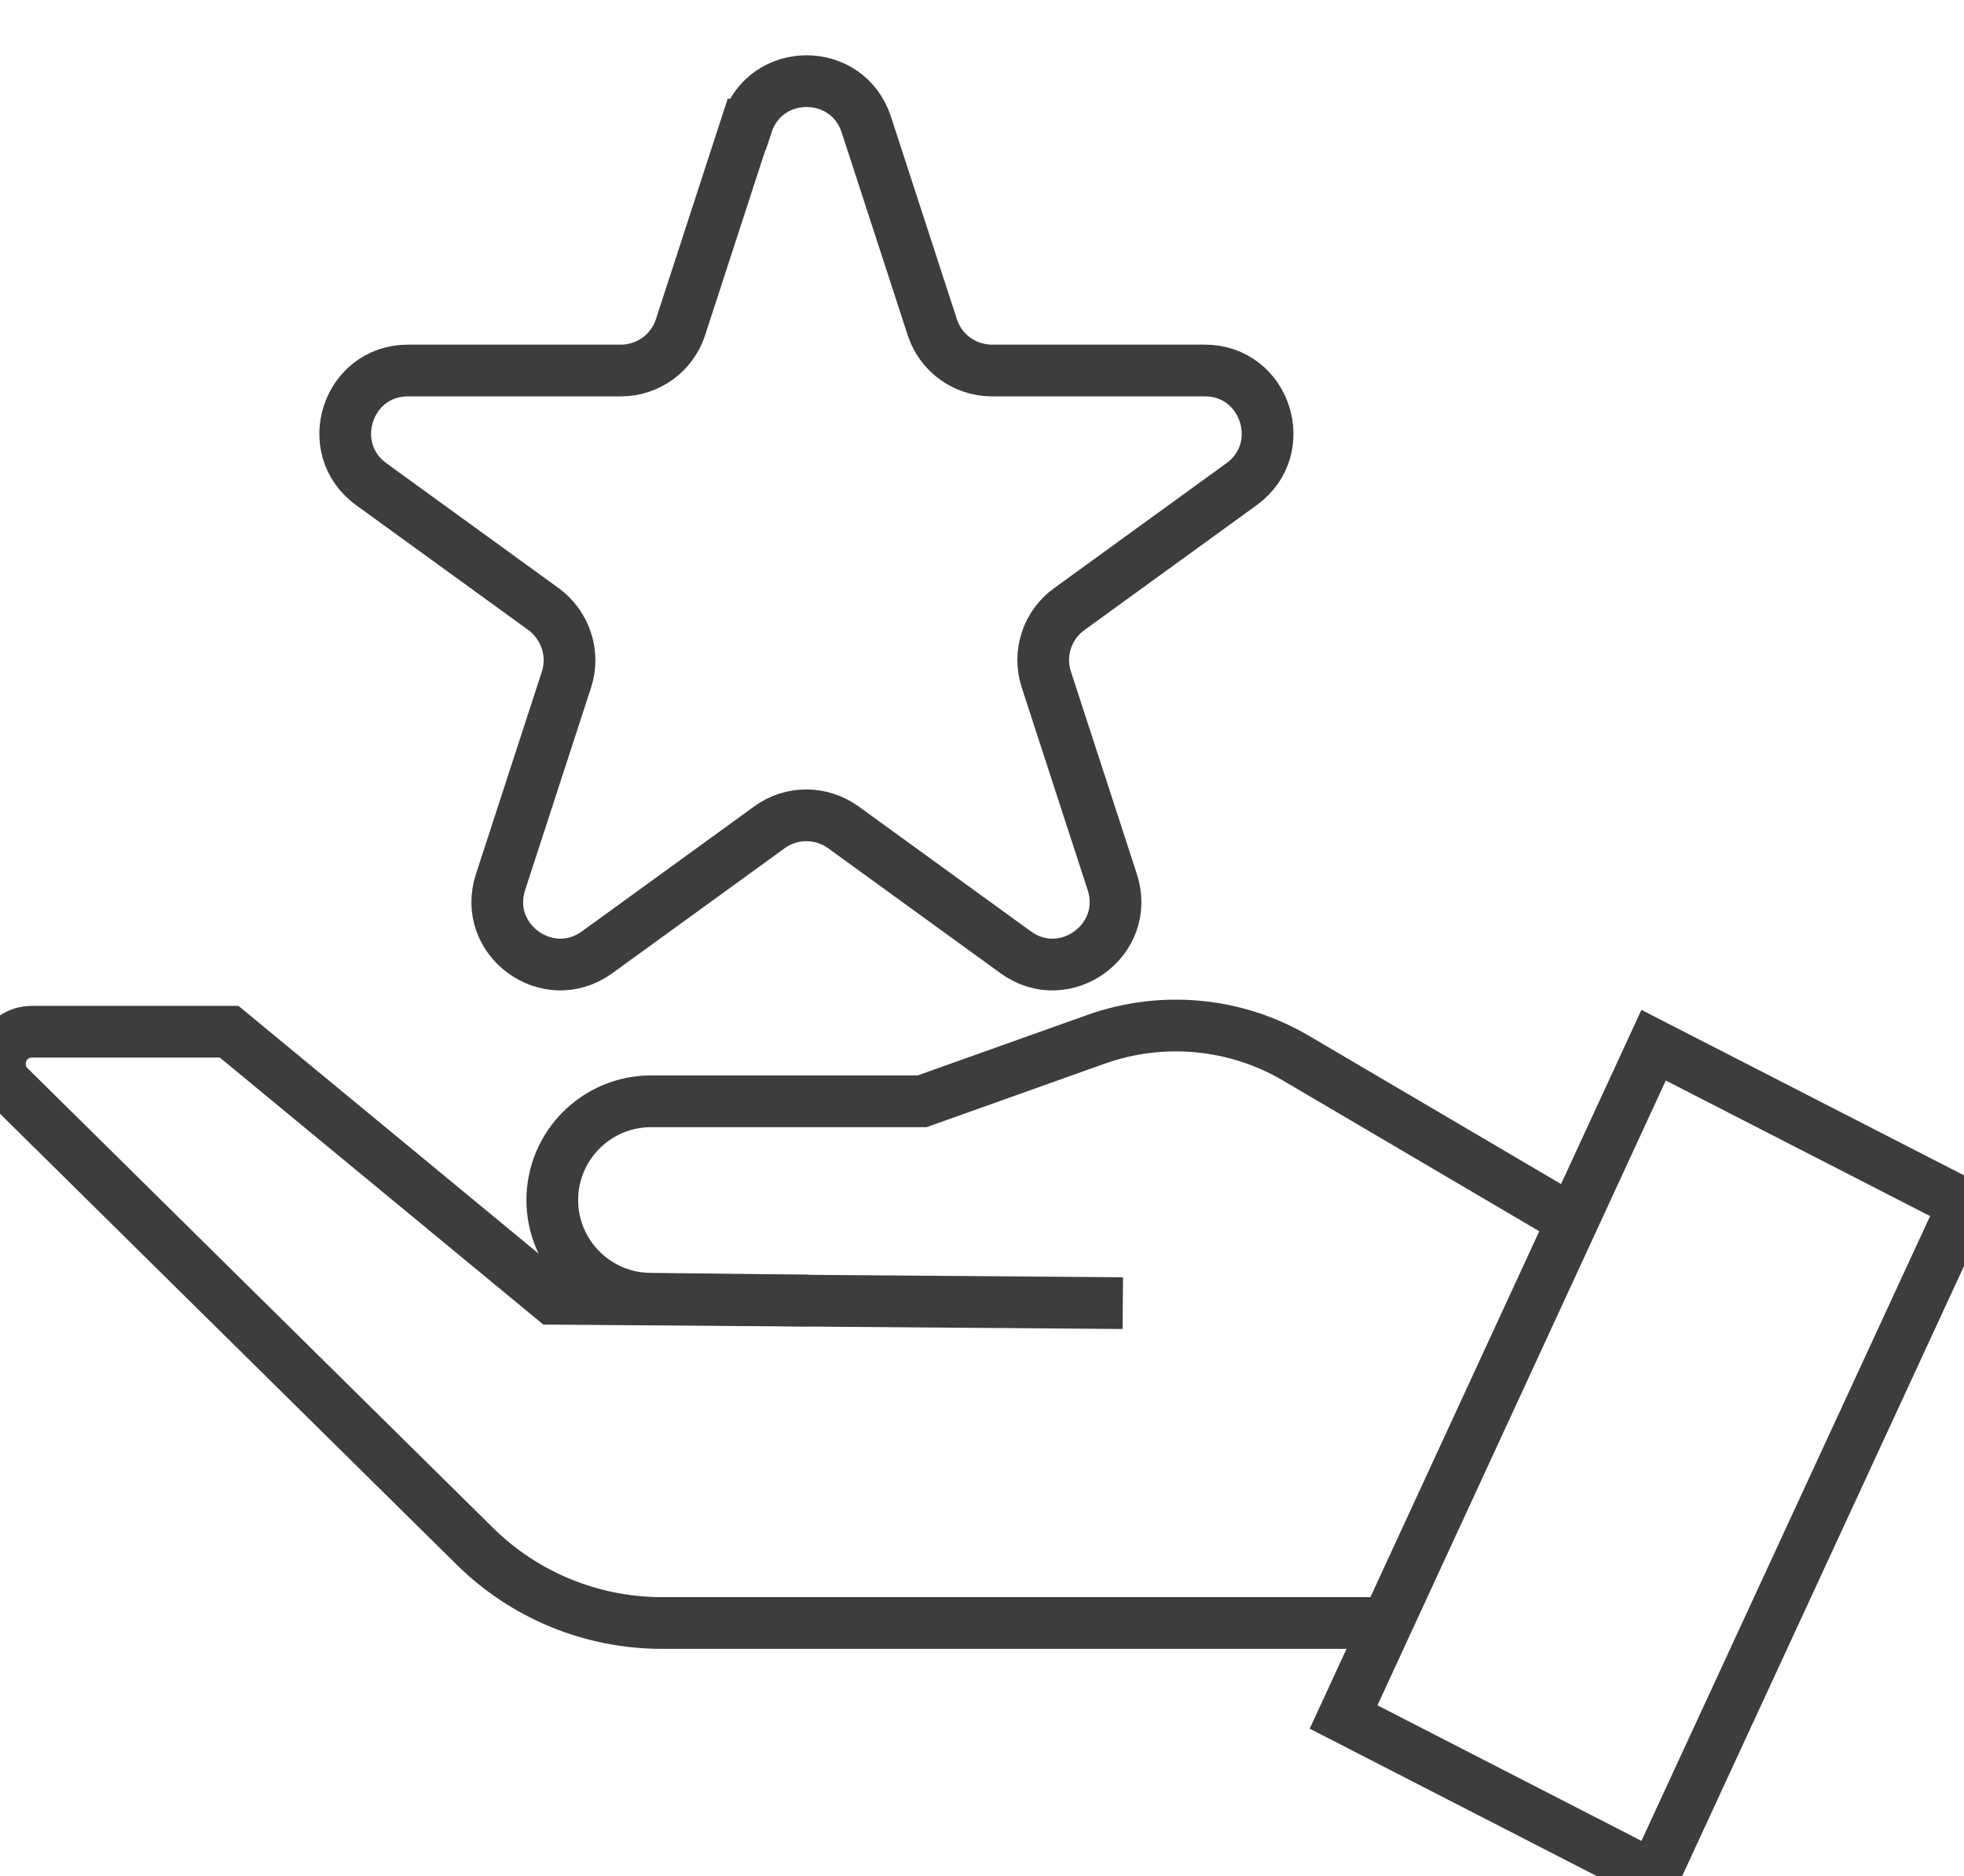
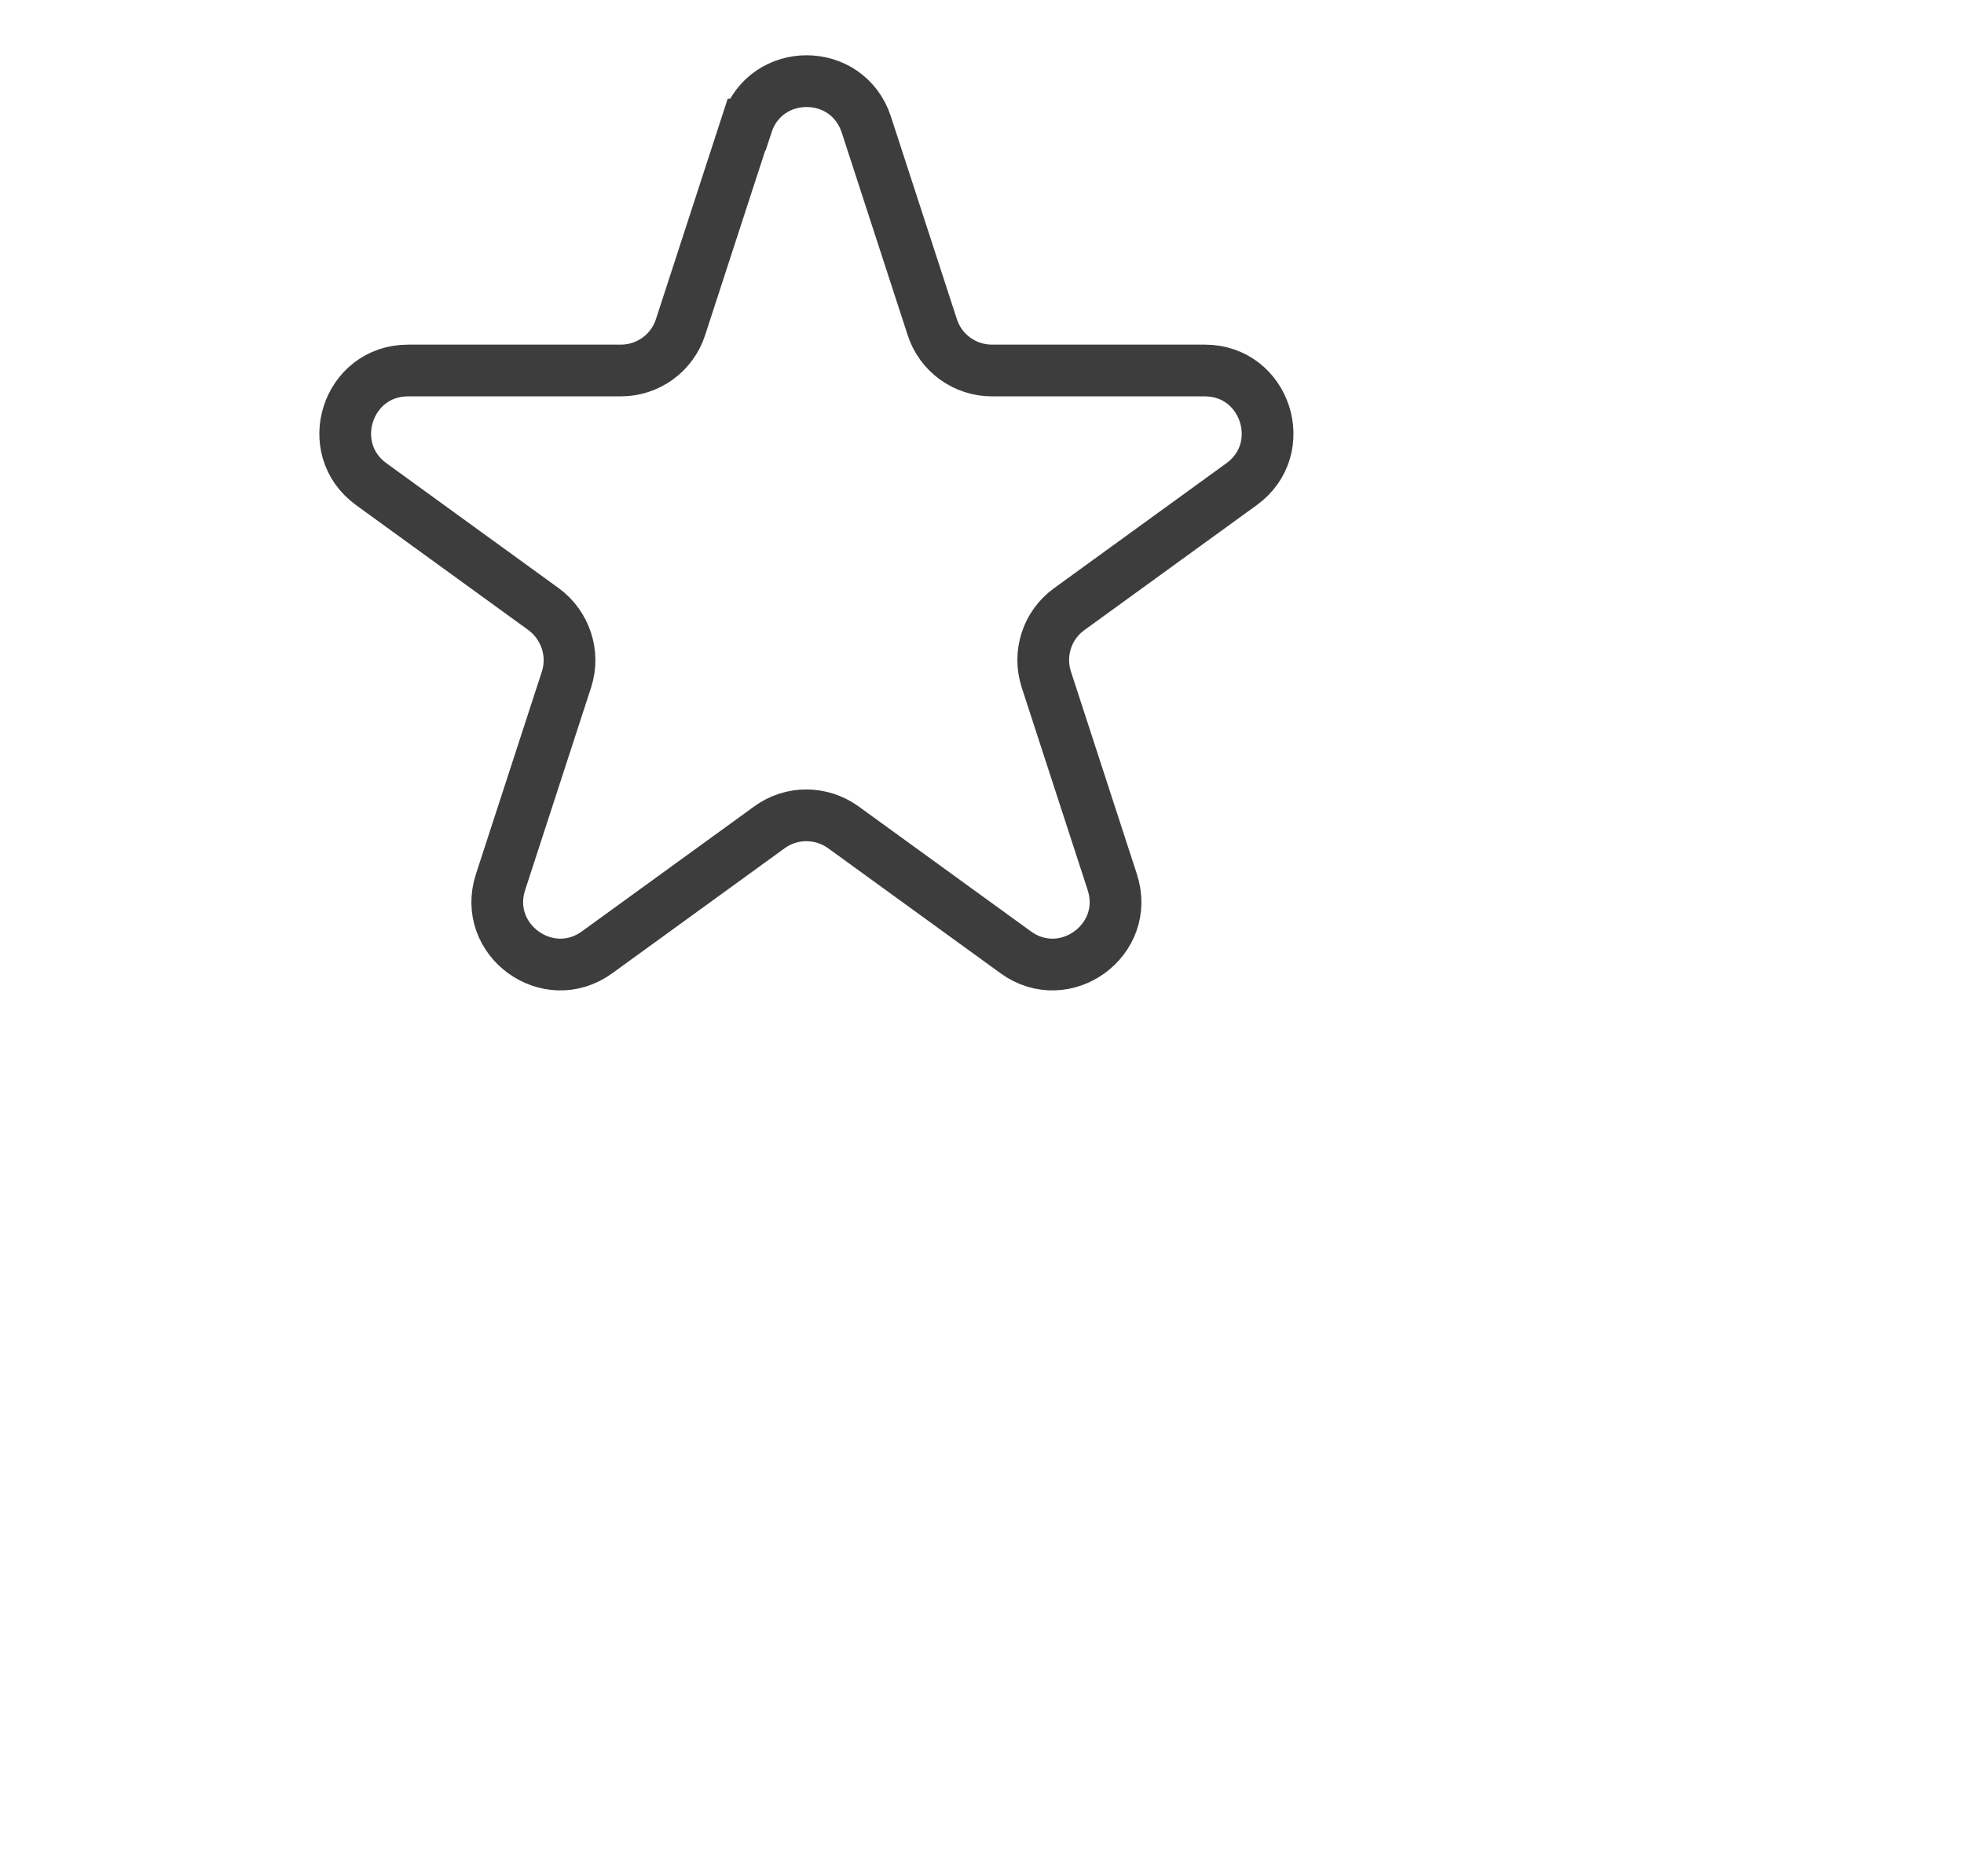
<svg xmlns="http://www.w3.org/2000/svg" id="Vrstva_1" data-name="Vrstva 1" viewBox="0 0 53.91 51.5">
  <defs>
    <style>
      .cls-1 {
        fill: none;
        stroke: #3d3d3d;
        stroke-miterlimit: 10;
        stroke-width: 1.42px;
      }
    </style>
  </defs>
  <path class="cls-1" d="M20.49,3.42l-1.81,5.56c-.23.71-.89,1.19-1.64,1.19h-5.84c-1.67,0-2.36,2.14-1.01,3.12l4.73,3.43c.6.44.86,1.22.63,1.93l-1.81,5.56c-.52,1.59,1.3,2.91,2.65,1.93l4.73-3.43c.6-.44,1.42-.44,2.03,0l4.73,3.43c1.35.98,3.17-.34,2.65-1.93l-1.81-5.56c-.23-.71.02-1.49.63-1.93l4.73-3.43c1.35-.98.66-3.12-1.01-3.12h-5.84c-.75,0-1.41-.48-1.64-1.19l-1.81-5.56c-.52-1.59-2.76-1.59-3.28,0Z" />
-   <path class="cls-1" d="M22.18,35.7l-4.31-.05c-1.49,0-2.71-1.21-2.71-2.71h0c0-1.49,1.21-2.71,2.71-2.71h7.44l4.77-1.7c1.82-.65,3.84-.46,5.5.52l7.38,4.34.19.11" />
-   <path class="cls-1" d="M30.82,35.77l-15.65-.12-8.88-7.33H.88c-.79,0-1.18.95-.62,1.51l12.76,12.6c1.37,1.36,3.22,2.12,5.15,2.12h19.88" />
-   <polygon class="cls-1" points="45.39 28.69 36.88 47.13 45.39 51.5 53.91 33.06 45.39 28.69" />
</svg>